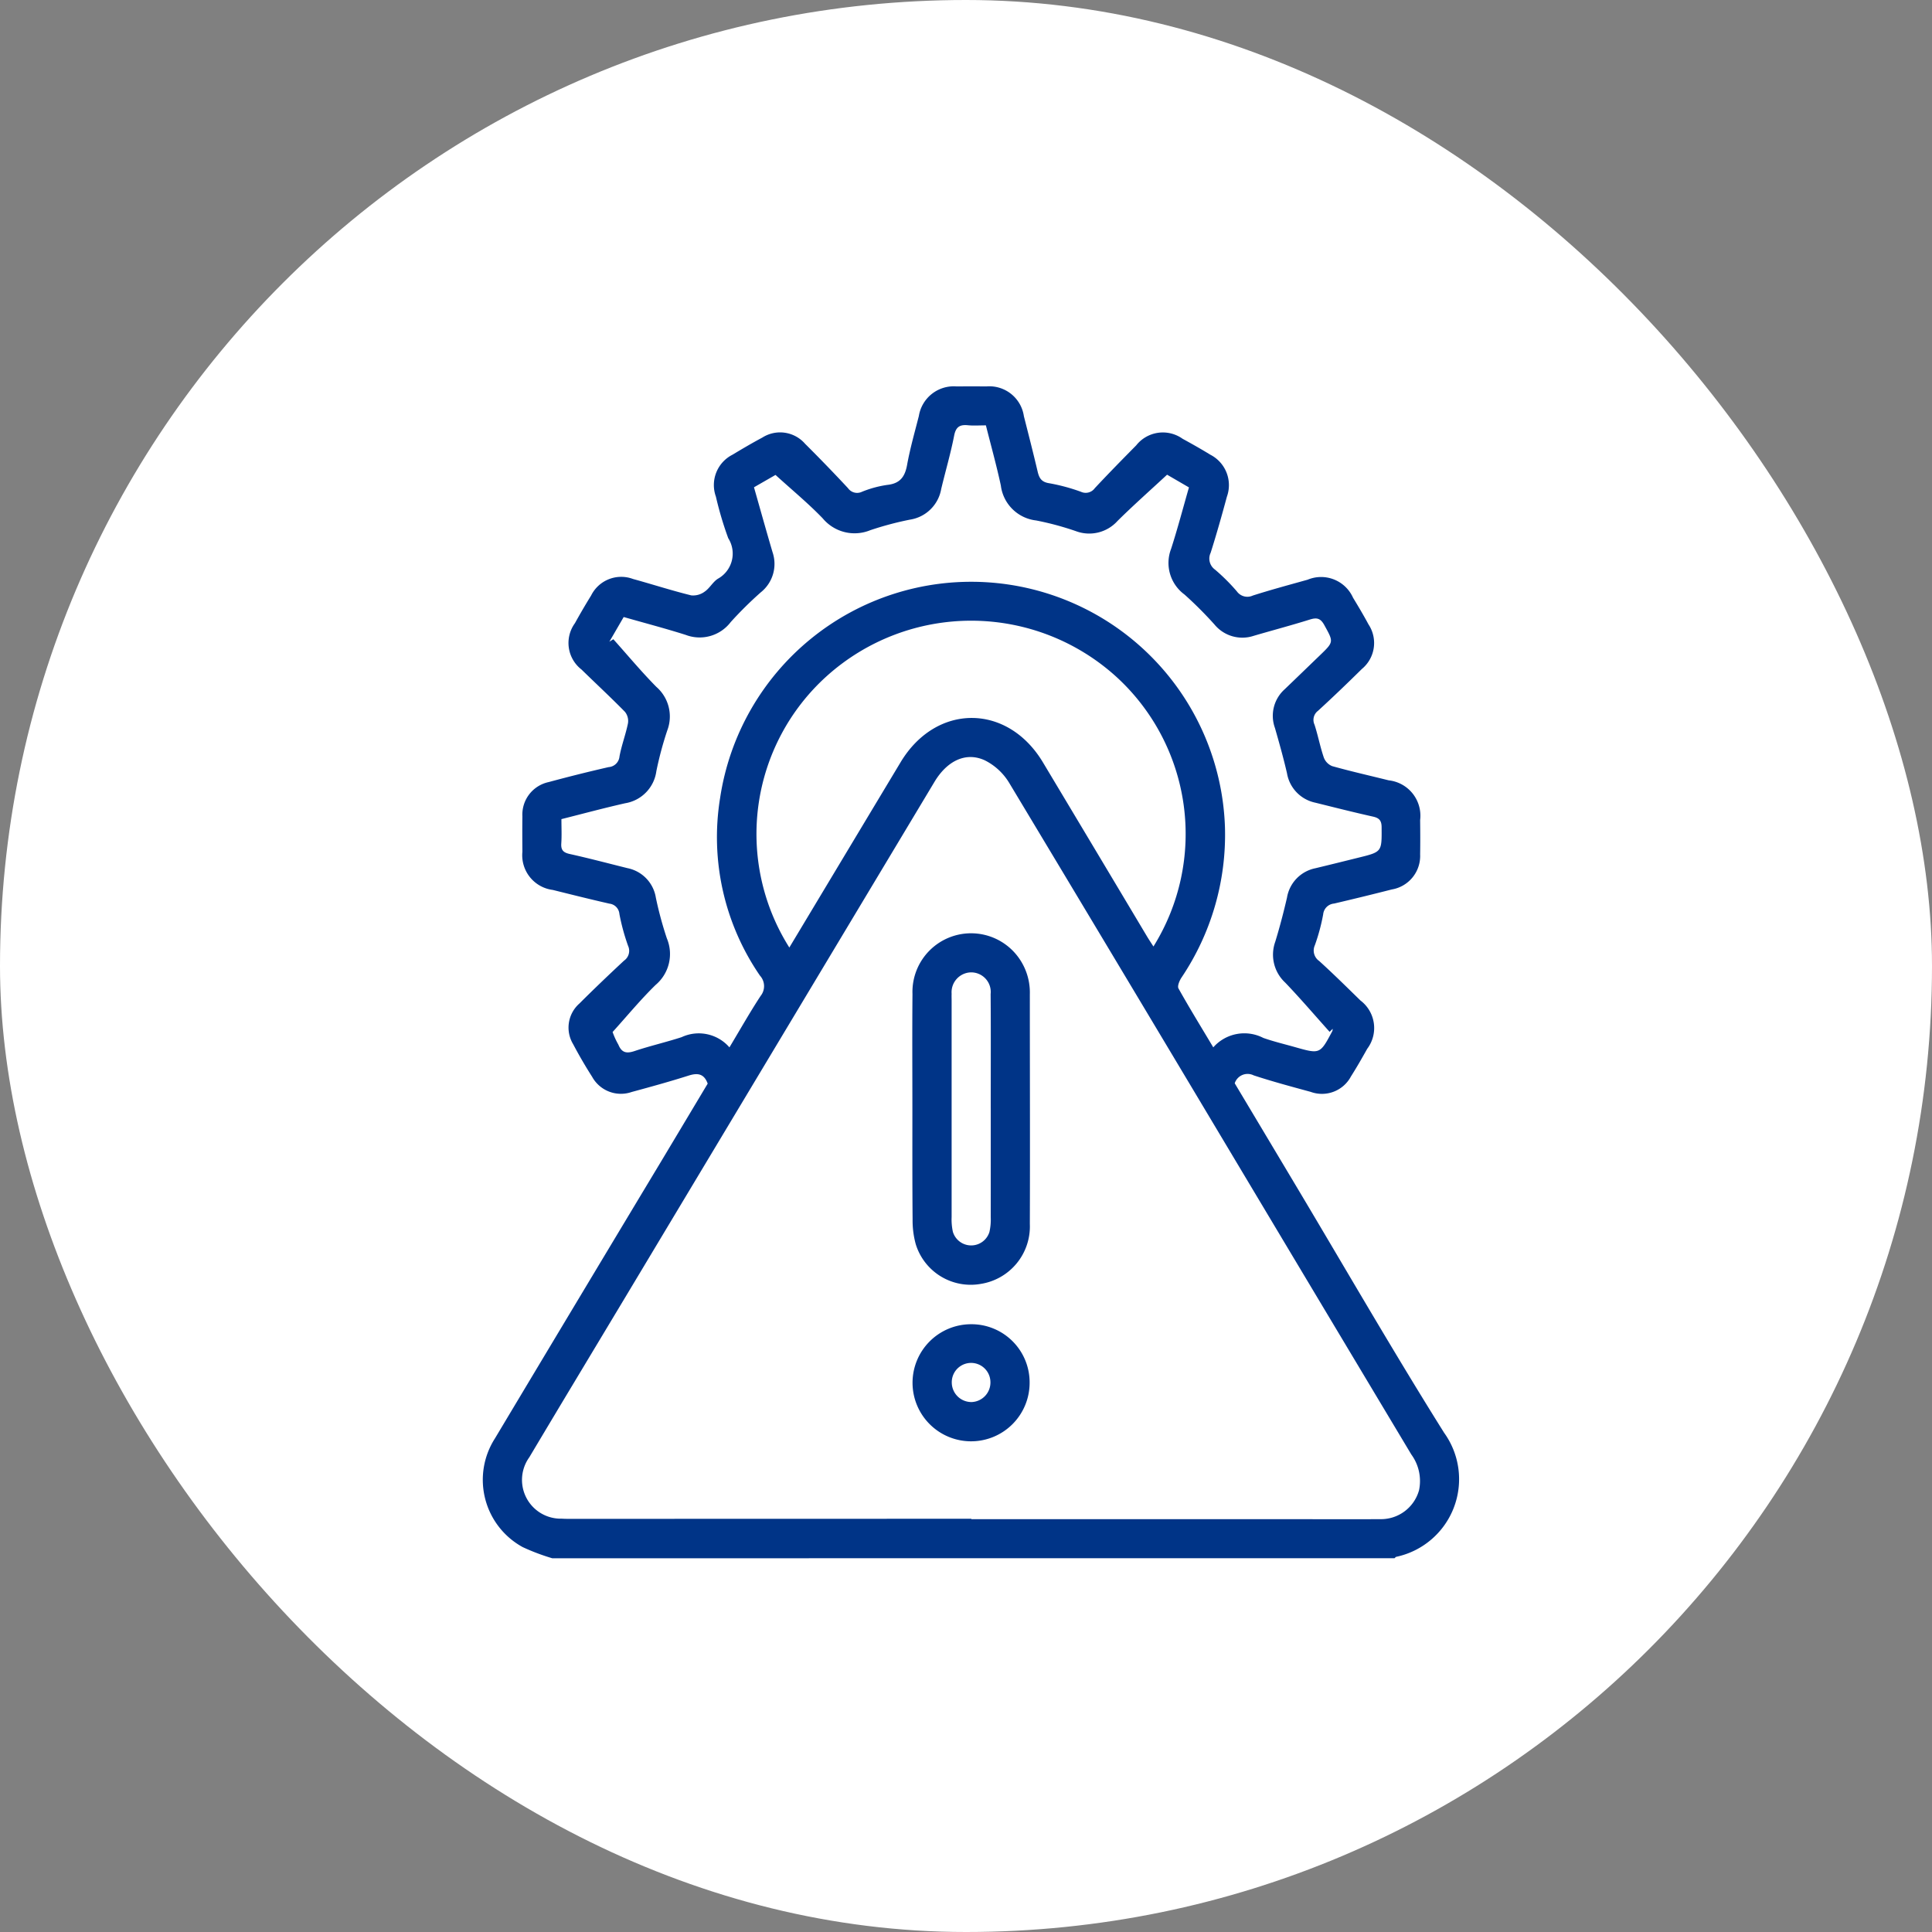
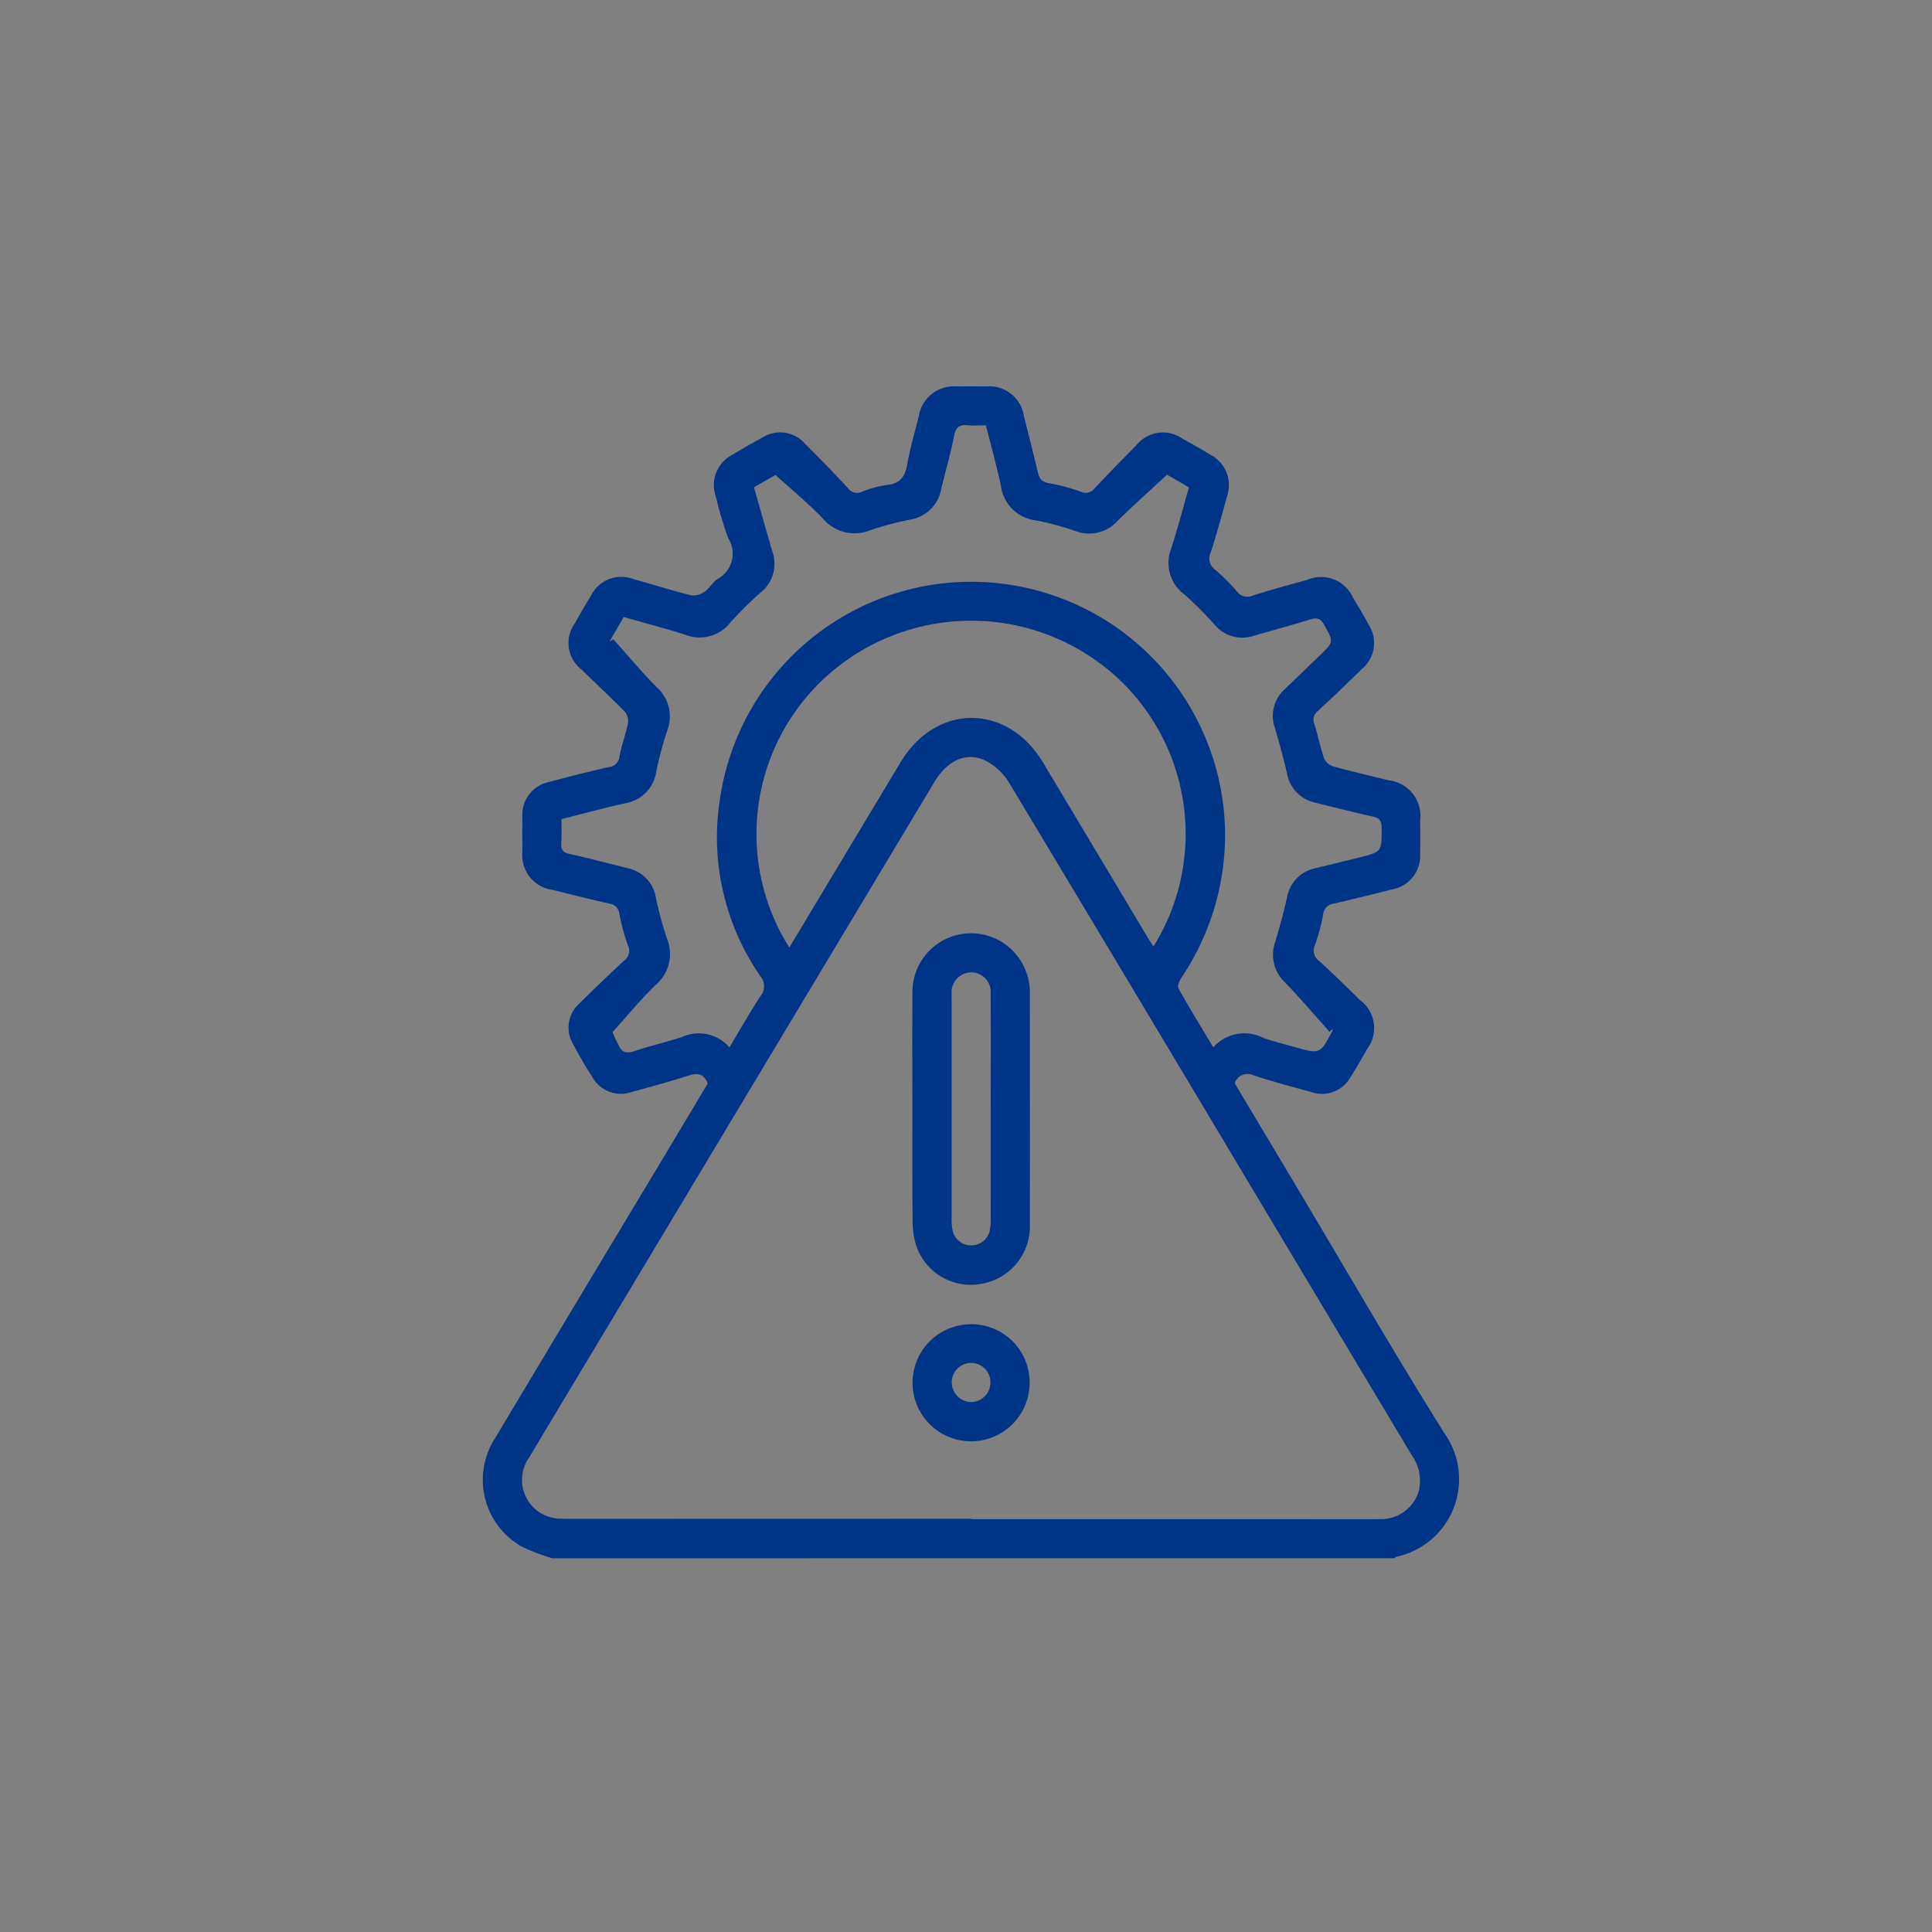
<svg xmlns="http://www.w3.org/2000/svg" width="100" height="100" viewBox="0 0 100 100">
  <rect x="0" y="0" width="100" height="100" fill="#808080" stroke="none" />
  <g id="ISO_31000" data-name="ISO 31000" transform="translate(-10016 20012)">
-     <rect id="ISO_31000-2" data-name="ISO 31000" width="100" height="100" rx="50" transform="translate(10016 -20012)" fill="#fff" />
    <g id="ISO_31000-3" data-name="ISO 31000" transform="translate(10041 -19992)">
      <path id="Trazado_9621" data-name="Trazado 9621" d="M1868.961,1968.409a11.071,11.071,0,0,1-1.532-.579,3.969,3.969,0,0,1-1.43-5.628q4.3-7.186,8.615-14.36c.8-1.335,1.6-2.673,2.394-4-.185-.511-.511-.566-.983-.417-.976.31-1.965.583-2.954.851a1.7,1.7,0,0,1-2.043-.785c-.35-.548-.679-1.112-.982-1.687a1.661,1.661,0,0,1,.325-2.111c.754-.753,1.526-1.489,2.306-2.216a.616.616,0,0,0,.211-.764,10.874,10.874,0,0,1-.45-1.652.583.583,0,0,0-.516-.534c-.98-.223-1.956-.467-2.931-.71a1.81,1.81,0,0,1-1.574-1.974c-.005-.612-.008-1.224,0-1.836a1.72,1.72,0,0,1,1.361-1.773q1.541-.417,3.1-.774a.608.608,0,0,0,.565-.553c.107-.579.322-1.138.439-1.716a.757.757,0,0,0-.156-.592c-.732-.747-1.5-1.458-2.249-2.19a1.739,1.739,0,0,1-.34-2.4q.4-.725.836-1.43a1.74,1.74,0,0,1,2.17-.857c1.007.276,2,.6,3.016.849a1,1,0,0,0,.7-.2c.255-.175.414-.493.673-.659a1.488,1.488,0,0,0,.54-2.1,18.005,18.005,0,0,1-.639-2.152,1.761,1.761,0,0,1,.862-2.172c.506-.305,1.017-.606,1.539-.884a1.713,1.713,0,0,1,2.215.32q1.133,1.128,2.224,2.3a.575.575,0,0,0,.716.186,5.567,5.567,0,0,1,1.309-.357c.661-.07.918-.413,1.031-1.035.154-.851.394-1.688.608-2.529a1.83,1.83,0,0,1,1.954-1.534q.77-.006,1.54,0a1.807,1.807,0,0,1,1.943,1.541c.243.955.487,1.91.713,2.869.079.336.2.539.591.6a9.764,9.764,0,0,1,1.653.445.582.582,0,0,0,.715-.19c.7-.749,1.42-1.483,2.141-2.213a1.758,1.758,0,0,1,2.4-.343c.484.265.966.536,1.436.825a1.769,1.769,0,0,1,.858,2.177c-.262.97-.535,1.938-.84,2.9a.7.7,0,0,0,.227.872,10.172,10.172,0,0,1,1.131,1.127.667.667,0,0,0,.823.215c.939-.3,1.891-.555,2.84-.821a1.811,1.811,0,0,1,2.349.933c.277.455.549.913.8,1.38a1.743,1.743,0,0,1-.344,2.309c-.745.735-1.5,1.46-2.271,2.166a.587.587,0,0,0-.178.718c.182.562.291,1.147.481,1.7a.77.77,0,0,0,.433.444c.968.271,1.949.492,2.924.735a1.842,1.842,0,0,1,1.628,2.055c.007.592.01,1.185,0,1.776a1.758,1.758,0,0,1-1.466,1.817q-1.49.38-2.987.73a.619.619,0,0,0-.566.56,10.1,10.1,0,0,1-.431,1.6.658.658,0,0,0,.224.812c.731.663,1.433,1.358,2.139,2.047a1.786,1.786,0,0,1,.347,2.5c-.27.482-.544.962-.84,1.428a1.7,1.7,0,0,1-2.085.8c-.989-.27-1.98-.535-2.953-.855a.7.7,0,0,0-.979.411c1.038,1.736,2.089,3.494,3.138,5.251,2.559,4.284,5.05,8.611,7.7,12.838a4.109,4.109,0,0,1-2.478,6.421c-.032.006-.059.048-.087.073Zm21.693-2.044v.02h15.99c1.717,0,3.435.012,5.152,0a2.045,2.045,0,0,0,2.032-1.5,2.328,2.328,0,0,0-.4-1.847q-5-8.346-9.991-16.7-5.4-9.038-10.825-18.065a3.09,3.09,0,0,0-1.261-1.165c-.982-.452-1.952.025-2.607,1.118q-8.065,13.442-16.129,26.886c-1.613,2.688-3.233,5.373-4.837,8.066a2.006,2.006,0,0,0,1.68,3.182c.2.013.395.01.592.01Zm-12.52-24.4c.57-.949,1.064-1.826,1.616-2.665a.806.806,0,0,0-.036-1.047,12.647,12.647,0,0,1-2.064-9.191,13.142,13.142,0,0,1,26.132,1.519,13.245,13.245,0,0,1-2.251,7.774c-.105.159-.223.439-.154.562.564,1.01,1.172,1.995,1.8,3.048a2.141,2.141,0,0,1,2.59-.488c.538.189,1.1.322,1.647.477,1.29.365,1.29.365,1.926-.833a.35.35,0,0,0,.016-.115l-.157.156c-.765-.852-1.509-1.724-2.3-2.55a1.971,1.971,0,0,1-.515-2.11c.231-.753.43-1.517.608-2.284a1.86,1.86,0,0,1,1.467-1.523c.747-.179,1.493-.365,2.239-.55,1.218-.3,1.2-.3,1.192-1.563,0-.341-.109-.485-.44-.559-1-.223-1.994-.475-2.99-.722a1.877,1.877,0,0,1-1.468-1.526c-.182-.786-.4-1.566-.623-2.341a1.842,1.842,0,0,1,.5-2c.613-.587,1.222-1.178,1.834-1.767.726-.7.7-.685.216-1.568-.2-.357-.395-.387-.751-.275-.959.3-1.932.557-2.9.841a1.87,1.87,0,0,1-2.032-.59,20.282,20.282,0,0,0-1.548-1.548,2.029,2.029,0,0,1-.691-2.374c.336-1.045.615-2.108.921-3.171l-1.132-.658c-.894.83-1.752,1.589-2.564,2.393a1.97,1.97,0,0,1-2.159.528,15.216,15.216,0,0,0-2.054-.552,2.079,2.079,0,0,1-1.828-1.813c-.223-1.035-.508-2.056-.773-3.109-.341,0-.637.023-.928-.006-.421-.042-.627.081-.716.539-.181.927-.449,1.837-.669,2.757a1.94,1.94,0,0,1-1.62,1.59,16.638,16.638,0,0,0-2.054.547,2.143,2.143,0,0,1-2.46-.615c-.749-.778-1.589-1.469-2.443-2.247l-1.114.64c.332,1.164.638,2.265.961,3.36a1.879,1.879,0,0,1-.609,2.077,19.717,19.717,0,0,0-1.556,1.539,2.022,2.022,0,0,1-2.332.663c-1.048-.332-2.113-.611-3.208-.924l-.742,1.278.206-.129c.738.824,1.447,1.676,2.223,2.463a2.031,2.031,0,0,1,.57,2.255,17.974,17.974,0,0,0-.566,2.111,1.944,1.944,0,0,1-1.614,1.661c-1.095.247-2.18.54-3.3.822,0,.434.021.848-.007,1.259-.023.346.108.473.443.547,1,.221,1.992.485,2.986.732a1.854,1.854,0,0,1,1.465,1.523,18.672,18.672,0,0,0,.57,2.11,2.093,2.093,0,0,1-.581,2.41c-.786.767-1.488,1.622-2.227,2.438a3.915,3.915,0,0,0,.3.655c.173.422.423.468.835.331.8-.268,1.633-.458,2.438-.72A2.1,2.1,0,0,1,1878.134,1941.966Zm3.1-5.167c1.941-3.232,3.848-6.411,5.758-9.589,1.839-3.061,5.533-3.058,7.37.008q2.691,4.492,5.375,8.989c.106.178.222.35.343.539a11.014,11.014,0,0,0-1.91-13.95,11.175,11.175,0,0,0-14.994-.051A11,11,0,0,0,1881.235,1936.8Z" transform="translate(-1865.378 -1907.754)" fill="#003487" />
      <path id="Trazado_9622" data-name="Trazado 9622" d="M2005.806,2095.684c0-1.972-.013-3.945.005-5.917a3.034,3.034,0,0,1,5.312-2.111,3.085,3.085,0,0,1,.762,2.122c0,3.964.015,7.929,0,11.893a3.008,3.008,0,0,1-2.539,3.1,2.976,2.976,0,0,1-3.368-2.062,4.623,4.623,0,0,1-.161-1.282C2005.8,2099.51,2005.806,2097.6,2005.806,2095.684Zm4.055.009h0c0-1.975.01-3.949-.005-5.924a1.013,1.013,0,0,0-1.032-1.122,1.029,1.029,0,0,0-.987,1.111c-.006.118,0,.237,0,.355q0,5.6,0,11.2a3,3,0,0,0,.065.763.989.989,0,0,0,1.891.01,2.852,2.852,0,0,0,.068-.762C2009.864,2099.444,2009.862,2097.568,2009.862,2095.693Z" transform="translate(-1983.581 -2058.317)" fill="#003487" />
      <path id="Trazado_9623" data-name="Trazado 9623" d="M2008.891,2214.509a3.01,3.01,0,0,1,3.043,3.031,3.03,3.03,0,1,1-3.043-3.031Zm.045,4.028a1.013,1.013,0,0,0,.969-1.055,1,1,0,0,0-2,.059A1.017,1.017,0,0,0,2008.935,2218.537Z" transform="translate(-1983.641 -2165.967)" fill="#003487" />
    </g>
  </g>
</svg>